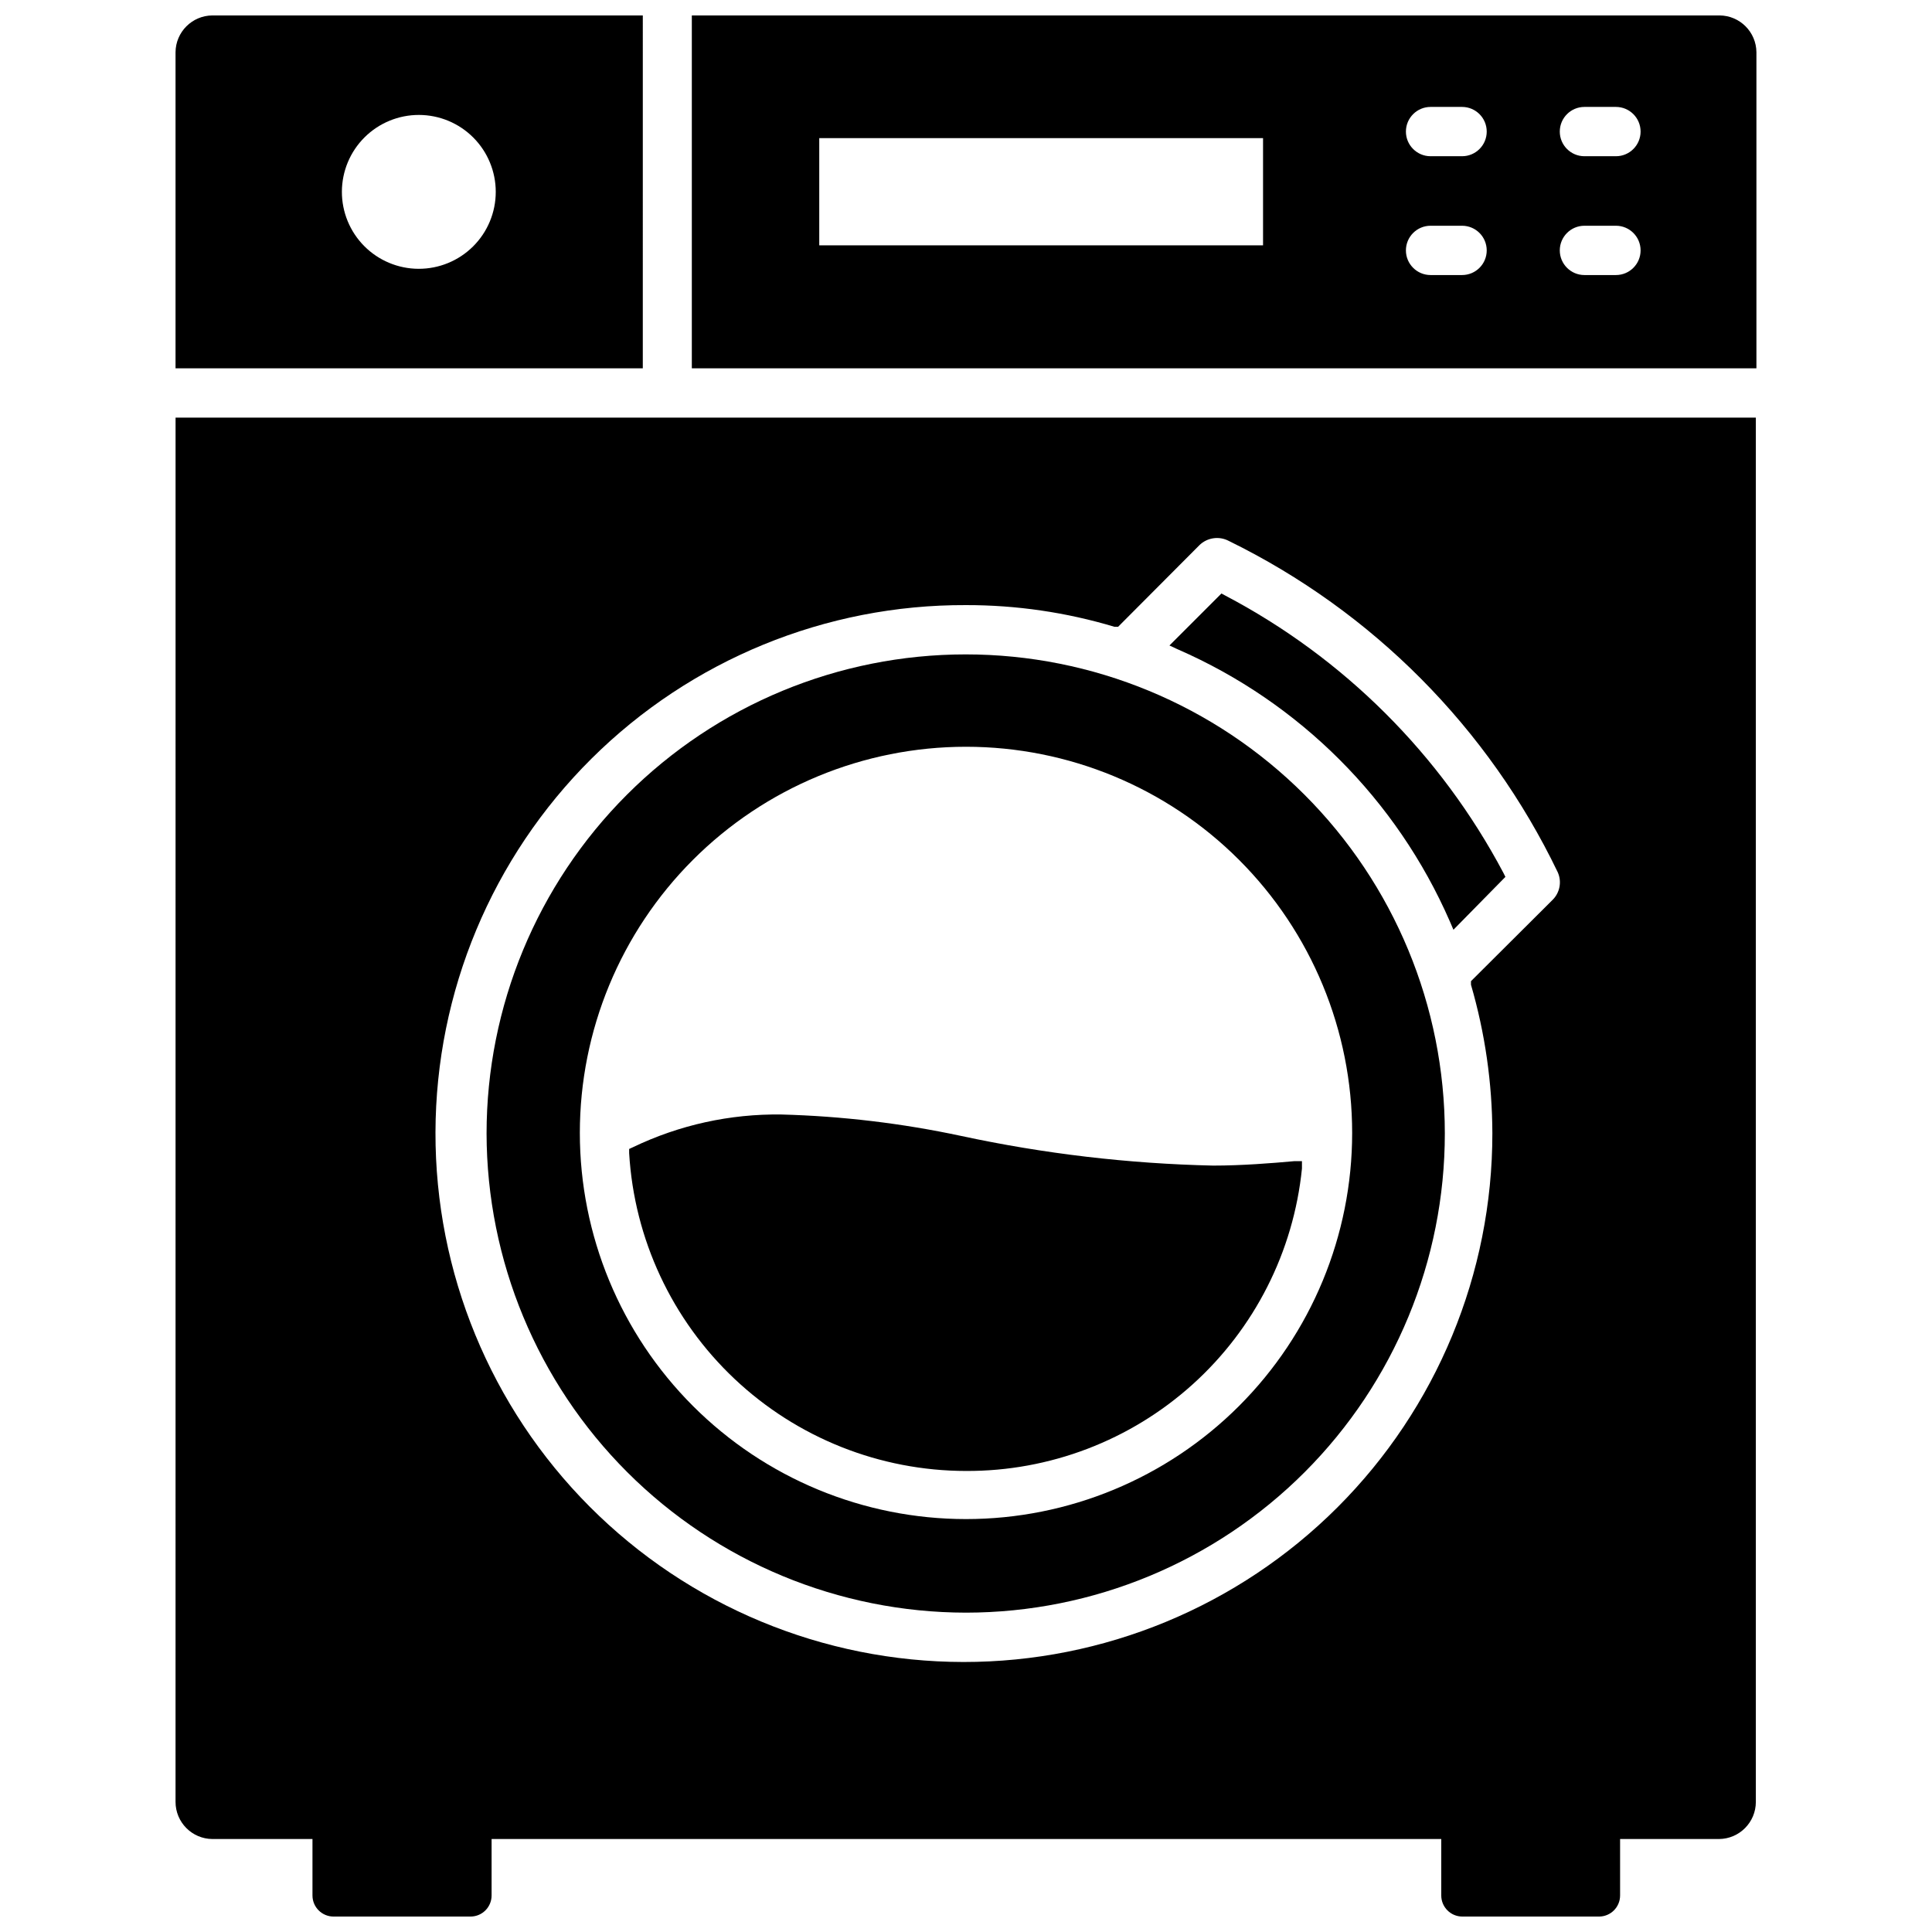
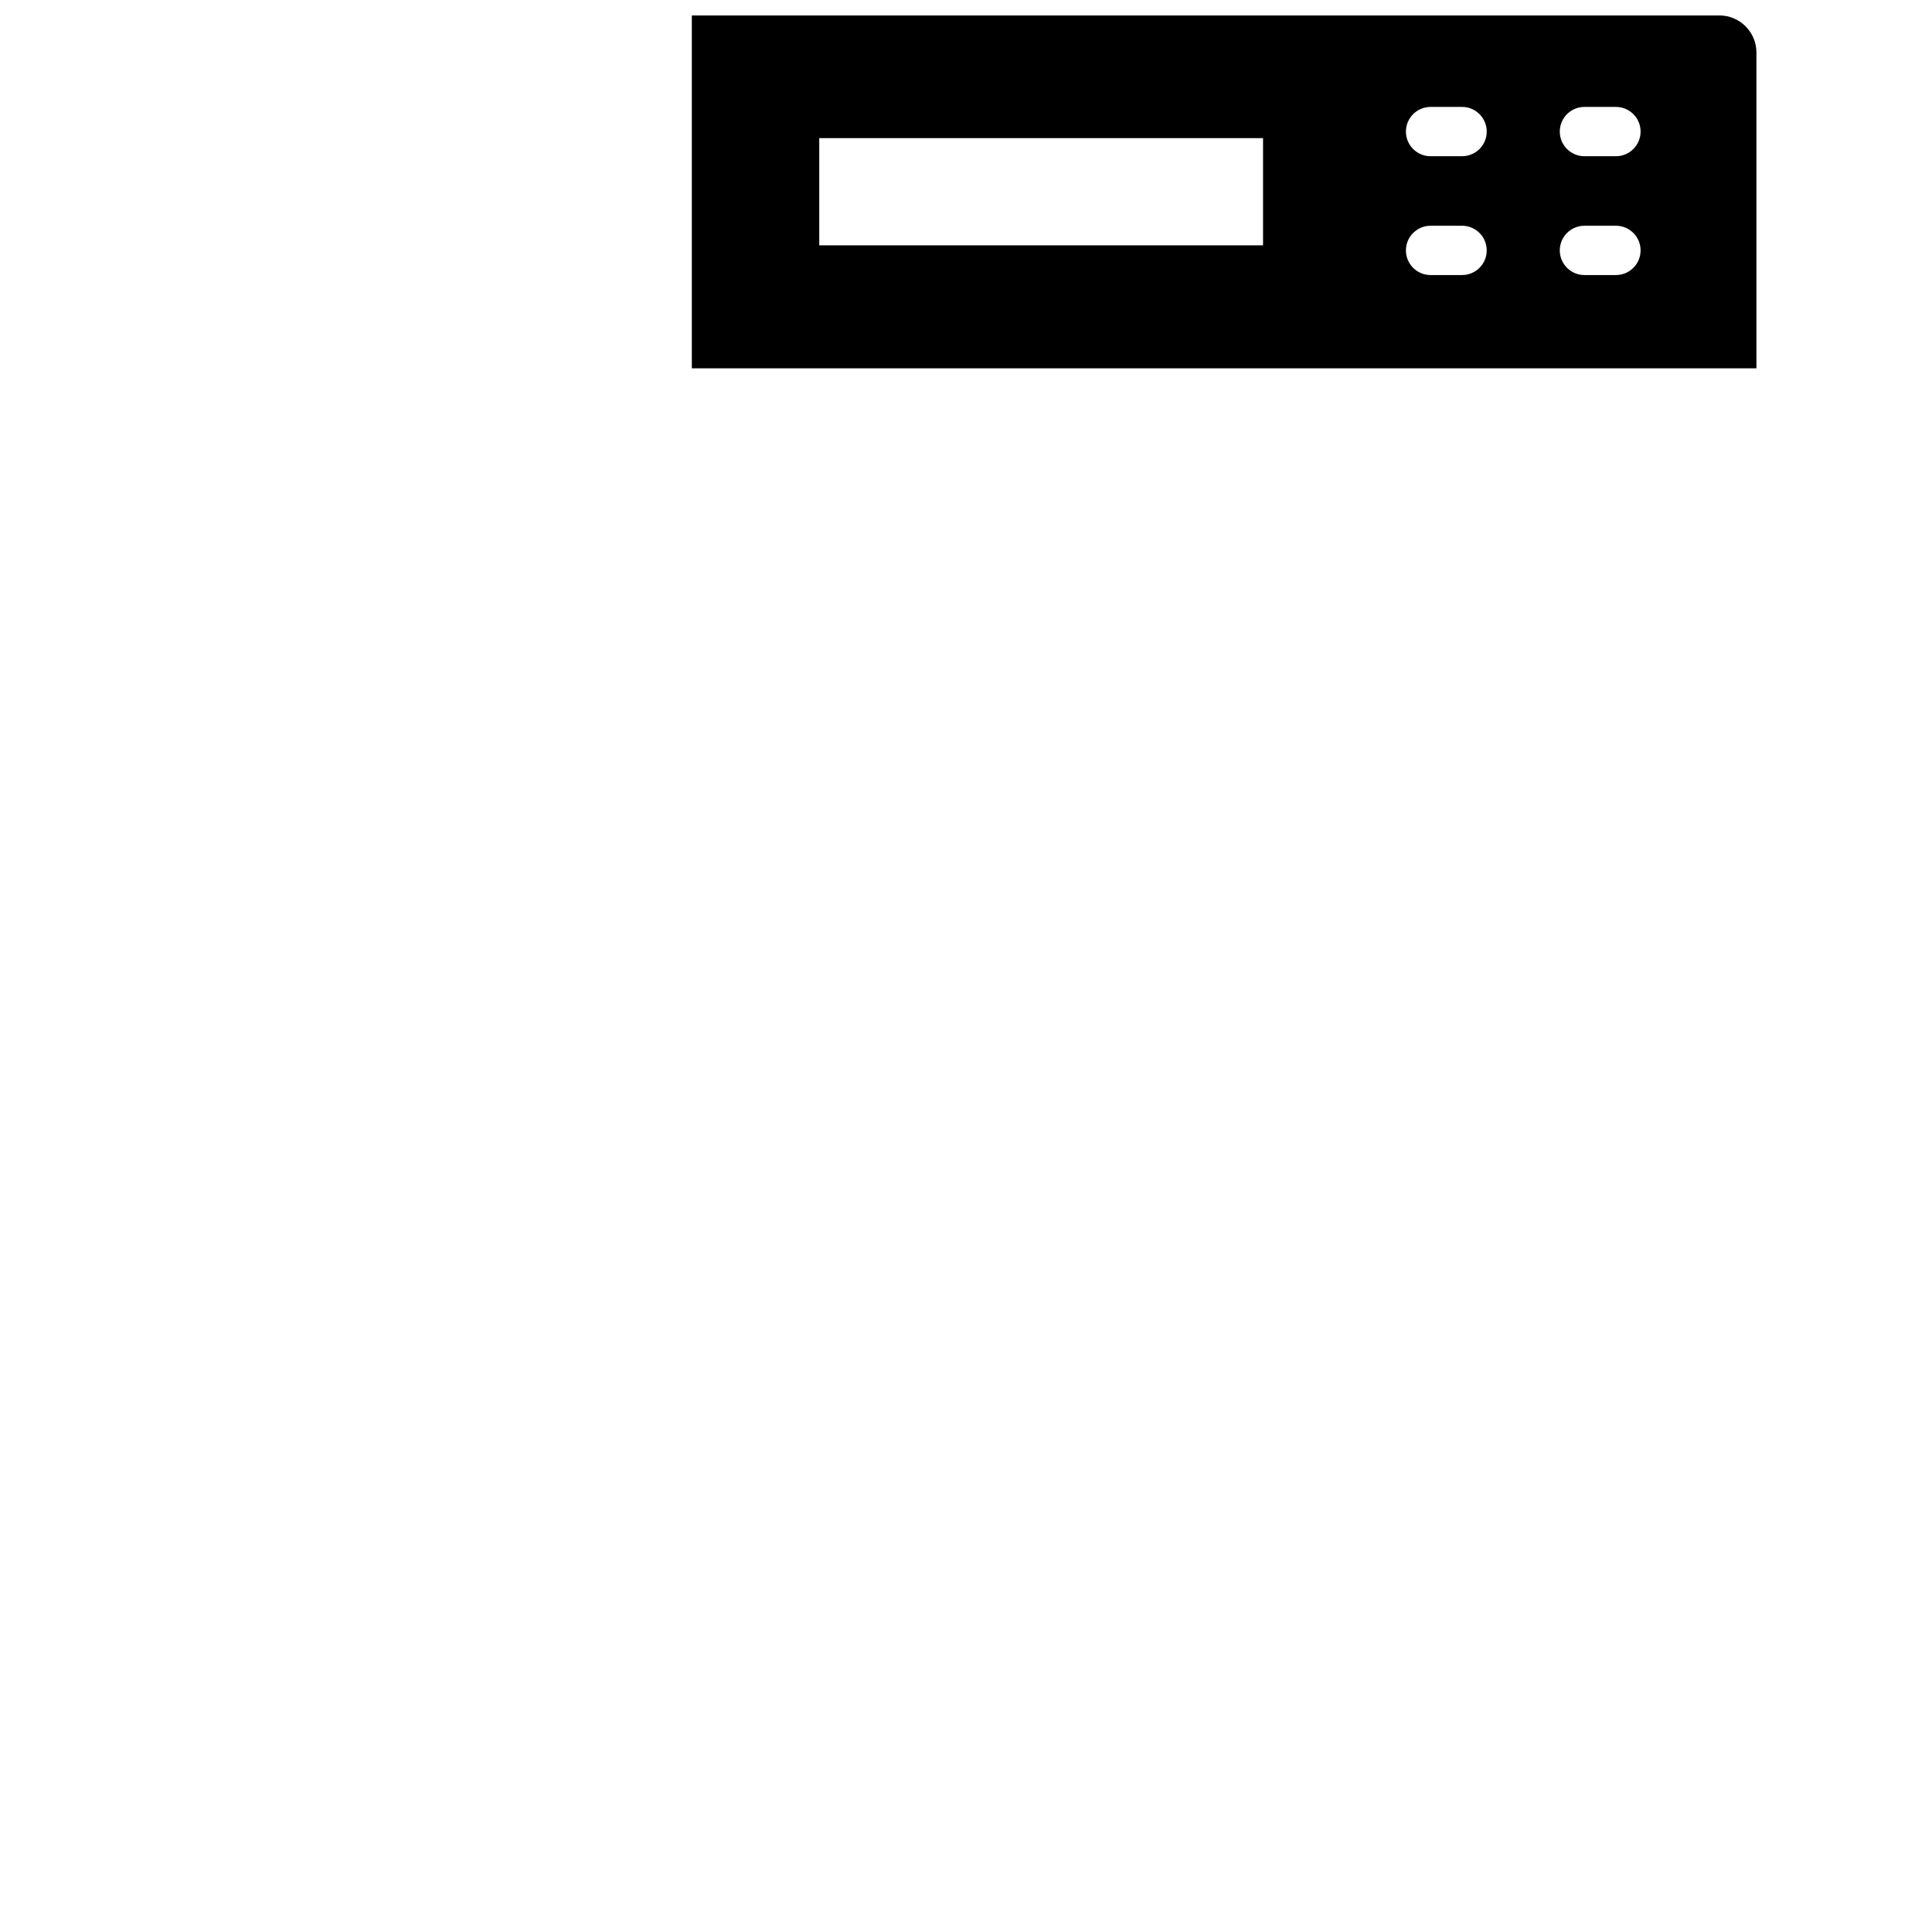
<svg xmlns="http://www.w3.org/2000/svg" width="800px" height="800px" version="1.1" viewBox="144 144 512 512">
  <defs>
    <clipPath id="c">
-       <path d="m190 148.09h125v93.906h-125z" />
-     </clipPath>
+       </clipPath>
    <clipPath id="b">
      <path d="m327 148.09h283v93.906h-283z" />
    </clipPath>
    <clipPath id="a">
      <path d="m190 254h420v397.9h-420z" />
    </clipPath>
  </defs>
  <g clip-path="url(#c)">
-     <path d="m314.35 148.09h-114.07c-5.375 0.043-9.719 4.387-9.762 9.762v83.758h123.83zm-59.434 67.148c-5.402-0.02-10.578-2.184-14.387-6.019-3.809-3.832-5.938-9.02-5.926-14.422 0.016-5.402 2.172-10.578 6-14.391s9.016-5.953 14.418-5.945c5.402 0.008 10.582 2.16 14.398 5.981 3.816 3.824 5.961 9.004 5.961 14.41 0 5.418-2.156 10.617-5.996 14.441-3.844 3.828-9.047 5.965-14.469 5.945z" />
+     <path d="m314.35 148.09h-114.07c-5.375 0.043-9.719 4.387-9.762 9.762v83.758zm-59.434 67.148c-5.402-0.02-10.578-2.184-14.387-6.019-3.809-3.832-5.938-9.02-5.926-14.422 0.016-5.402 2.172-10.578 6-14.391s9.016-5.953 14.418-5.945c5.402 0.008 10.582 2.16 14.398 5.981 3.816 3.824 5.961 9.004 5.961 14.41 0 5.418-2.156 10.617-5.996 14.441-3.844 3.828-9.047 5.965-14.469 5.945z" />
  </g>
  <g clip-path="url(#b)">
    <path d="m599.71 148.09h-272.37v93.52h282.13v-83.758c-0.043-5.375-4.387-9.719-9.762-9.762zm-120.99 60.93h-117.61v-28.418h117.61zm52.82 7.871h-8.422c-3.609 0-6.535-2.926-6.535-6.531 0-3.609 2.926-6.535 6.535-6.535h8.344c3.609 0 6.535 2.926 6.535 6.535 0 3.606-2.926 6.531-6.535 6.531zm0-31.488h-8.422c-3.609 0-6.535-2.926-6.535-6.531 0-3.609 2.926-6.535 6.535-6.535h8.344c3.609 0 6.535 2.926 6.535 6.535 0 3.606-2.926 6.531-6.535 6.531zm40.777 31.488h-8.422c-3.609 0-6.535-2.926-6.535-6.531 0-3.609 2.926-6.535 6.535-6.535h8.344c3.609 0 6.535 2.926 6.535 6.535 0 3.606-2.926 6.531-6.535 6.531zm0-31.488h-8.422c-3.609 0-6.535-2.926-6.535-6.531 0-3.609 2.926-6.535 6.535-6.535h8.344c3.609 0 6.535 2.926 6.535 6.535 0 3.606-2.926 6.531-6.535 6.531z" />
  </g>
  <g clip-path="url(#a)">
-     <path d="m190.52 621.52c0 5.406 4.359 9.797 9.762 9.84h26.527v14.957c0 3.09 2.504 5.59 5.59 5.59h36.289c3.09 0 5.59-2.5 5.59-5.59v-14.957h251.67v14.957c0 3.09 2.504 5.59 5.59 5.59h36.211c3.09 0 5.59-2.5 5.59-5.59v-14.957h26.215c5.402-0.043 9.762-4.434 9.762-9.84v-366.84h-418.79zm209.48-317.16c13.328-0.02 26.59 1.918 39.359 5.75h0.945l21.492-21.57h-0.004c2.078-2.082 5.273-2.562 7.871-1.18 38.074 18.648 68.77 49.566 87.145 87.77 1.125 2.484 0.59 5.398-1.336 7.324l-21.648 21.566v0.945c3.723 12.789 5.629 26.039 5.668 39.359 0.02 37.18-14.746 72.84-41.039 99.125-26.293 26.281-61.961 41.031-99.137 40.996-37.18-0.035-72.816-14.852-99.062-41.184-26.242-26.332-40.941-62.023-40.848-99.199 0.09-37.18 14.961-72.793 41.332-99 26.371-26.203 62.082-40.848 99.262-40.703z" />
-   </g>
-   <path d="m528.23 388.19 0.945 2.203 13.773-14.012-0.551-1.102c-16.609-31.34-42.289-56.938-73.68-73.445l-1.023-0.551-13.777 13.777 2.203 1.023v-0.004c32.273 14.082 58.027 39.836 72.109 72.109z" />
-   <path d="m400 571.37c33.672-0.02 65.953-13.414 89.75-37.234 23.797-23.824 37.16-56.121 37.145-89.793-0.012-33.672-13.402-65.957-37.219-89.762-23.816-23.801-56.109-37.168-89.781-37.16s-65.961 13.387-89.77 37.199-37.18 56.105-37.18 89.777c0.062 33.668 13.469 65.941 37.285 89.742 23.816 23.801 56.098 37.191 89.77 37.23zm0-229.47c27.141 0 53.168 10.781 72.359 29.973 19.195 19.195 29.977 45.223 29.977 72.363s-10.781 53.172-29.977 72.363c-19.191 19.191-45.219 29.973-72.359 29.973-27.145 0-53.172-10.781-72.363-29.973-19.191-19.191-29.973-45.223-29.973-72.363s10.781-53.168 29.973-72.363c19.191-19.191 45.219-29.973 72.363-29.973z" />
-   <path d="m400 533.82c22.145 0.09 43.527-8.062 59.988-22.879 16.461-14.816 26.812-35.227 29.043-57.258v-1.969h-1.969c-6.062 0.551-14.012 1.18-21.57 1.18-22.477-0.504-44.852-3.137-66.832-7.871-15.641-3.34-31.559-5.238-47.547-5.668-13.613-0.199-27.086 2.766-39.359 8.66l-1.023 0.473v1.102c1.344 22.77 11.332 44.168 27.922 59.824 16.594 15.656 38.535 24.383 61.348 24.406z" />
+     </g>
</svg>